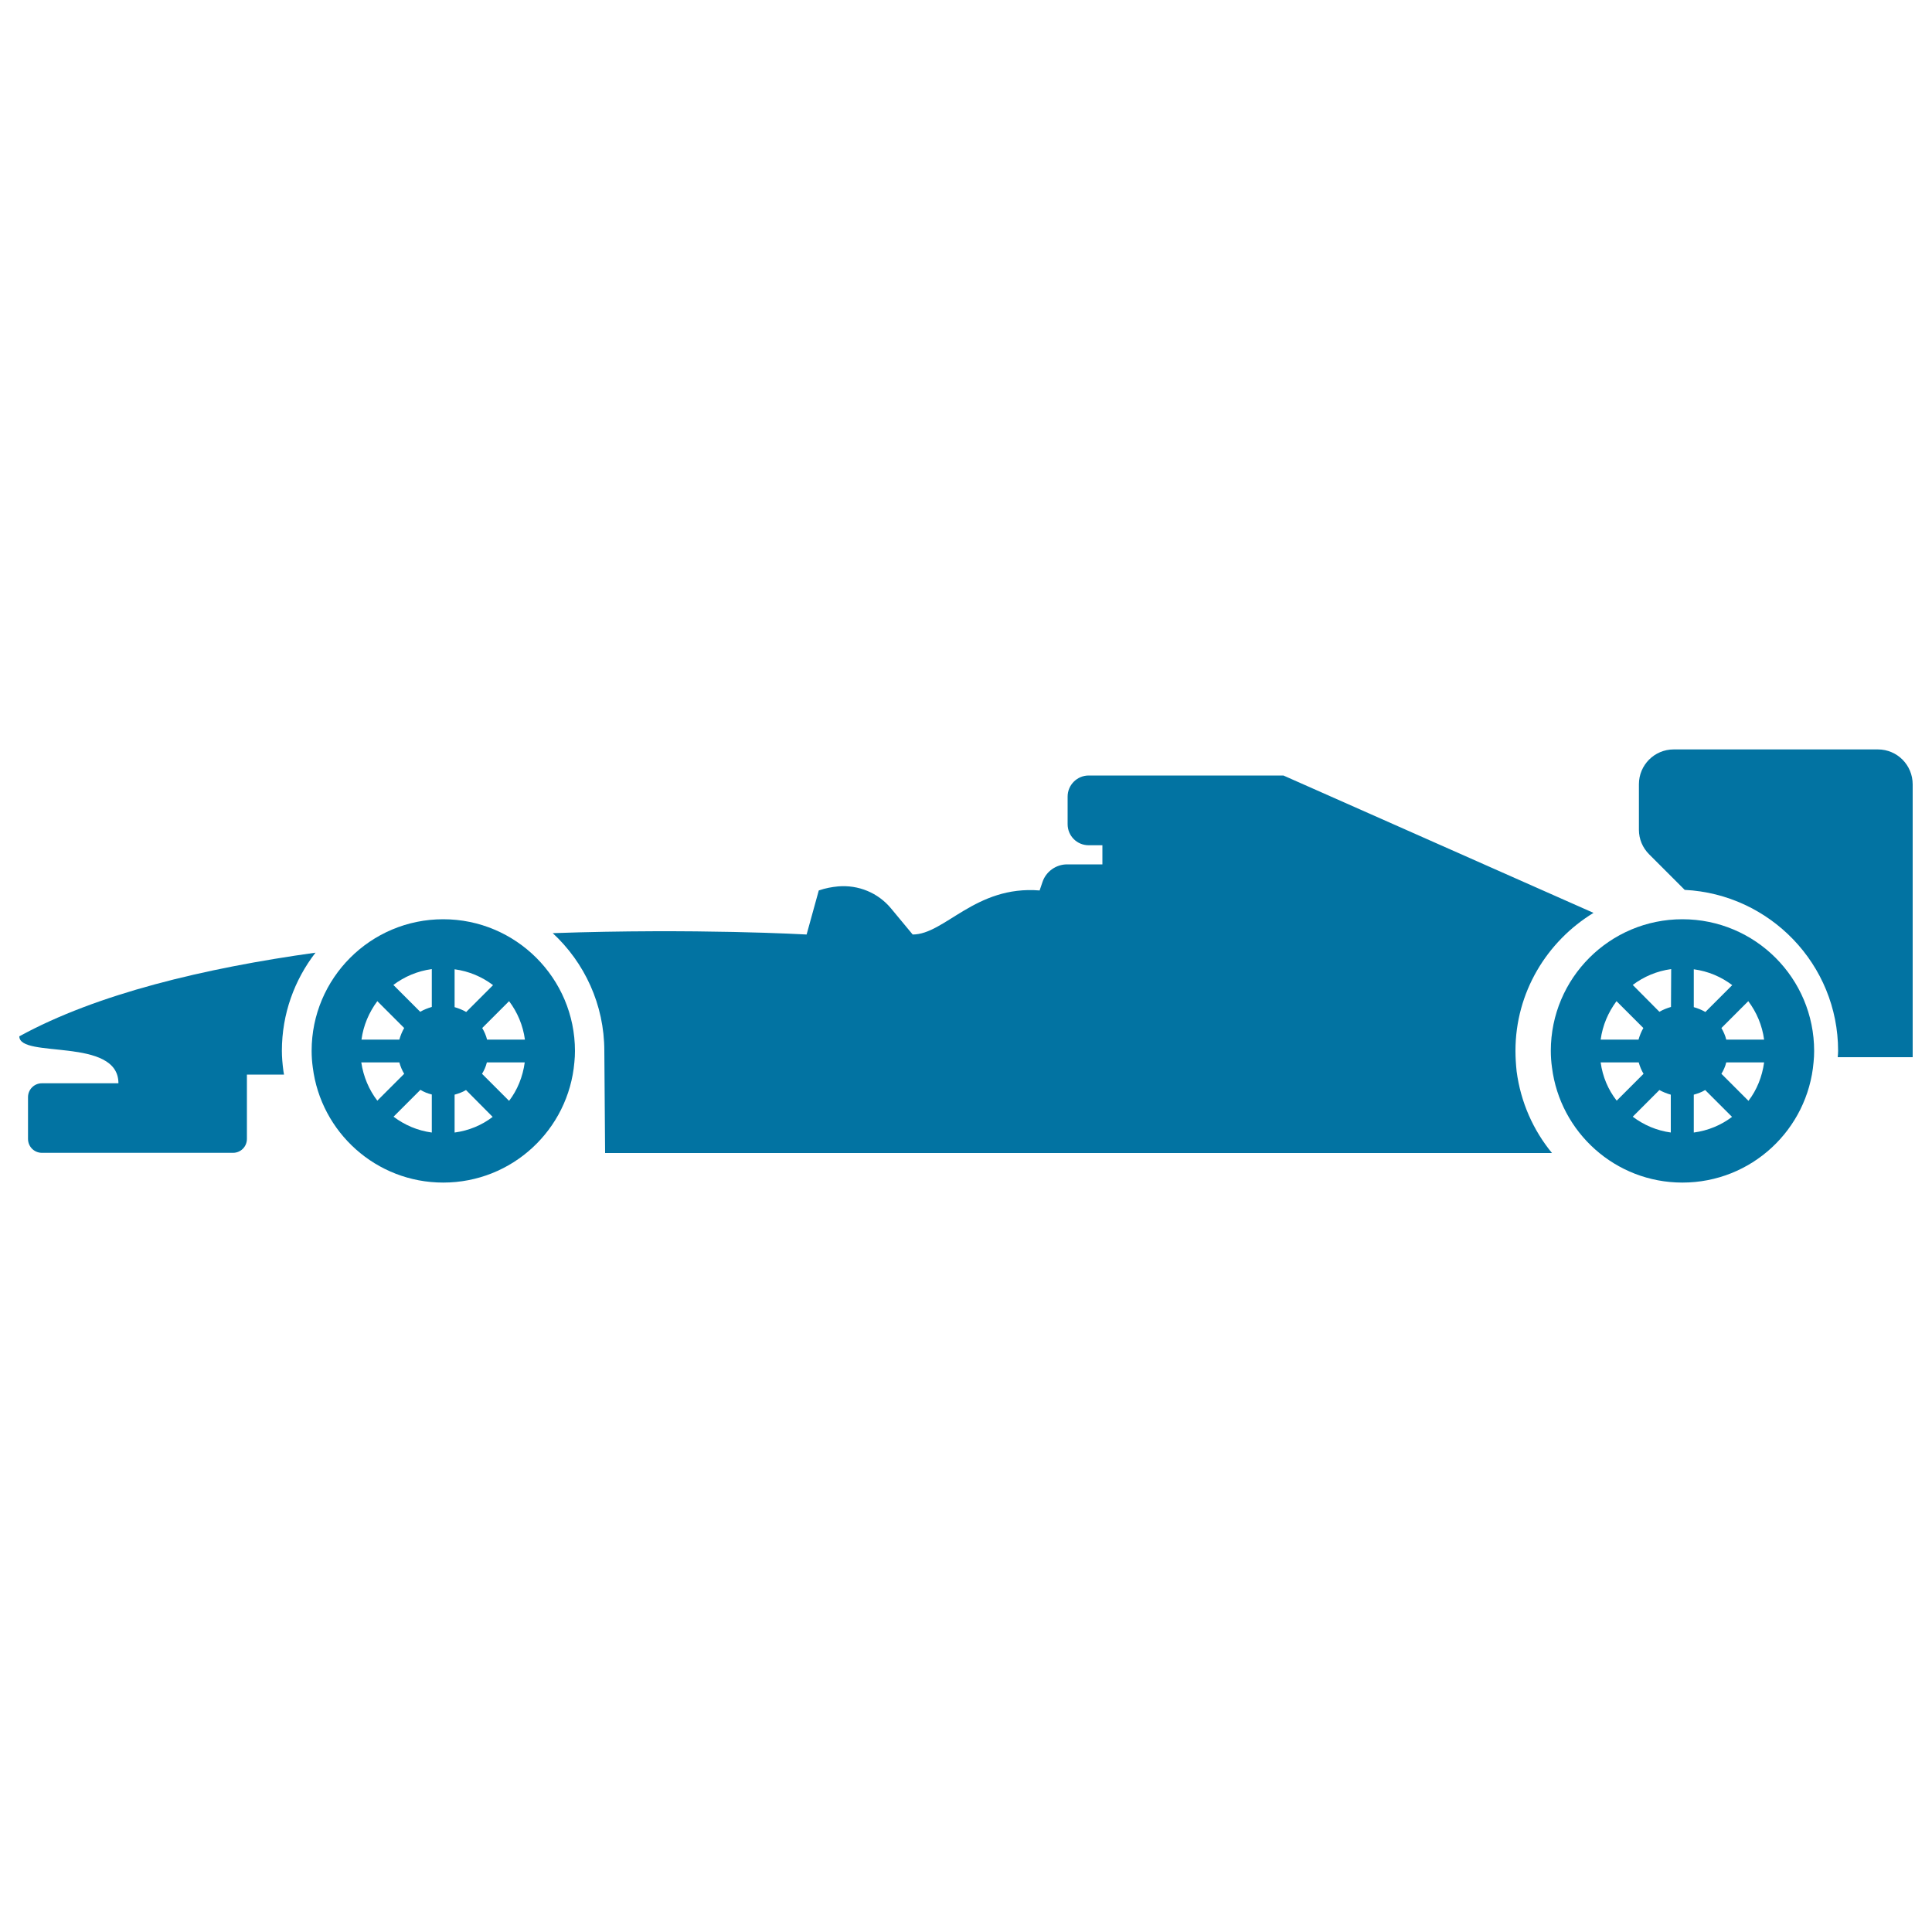
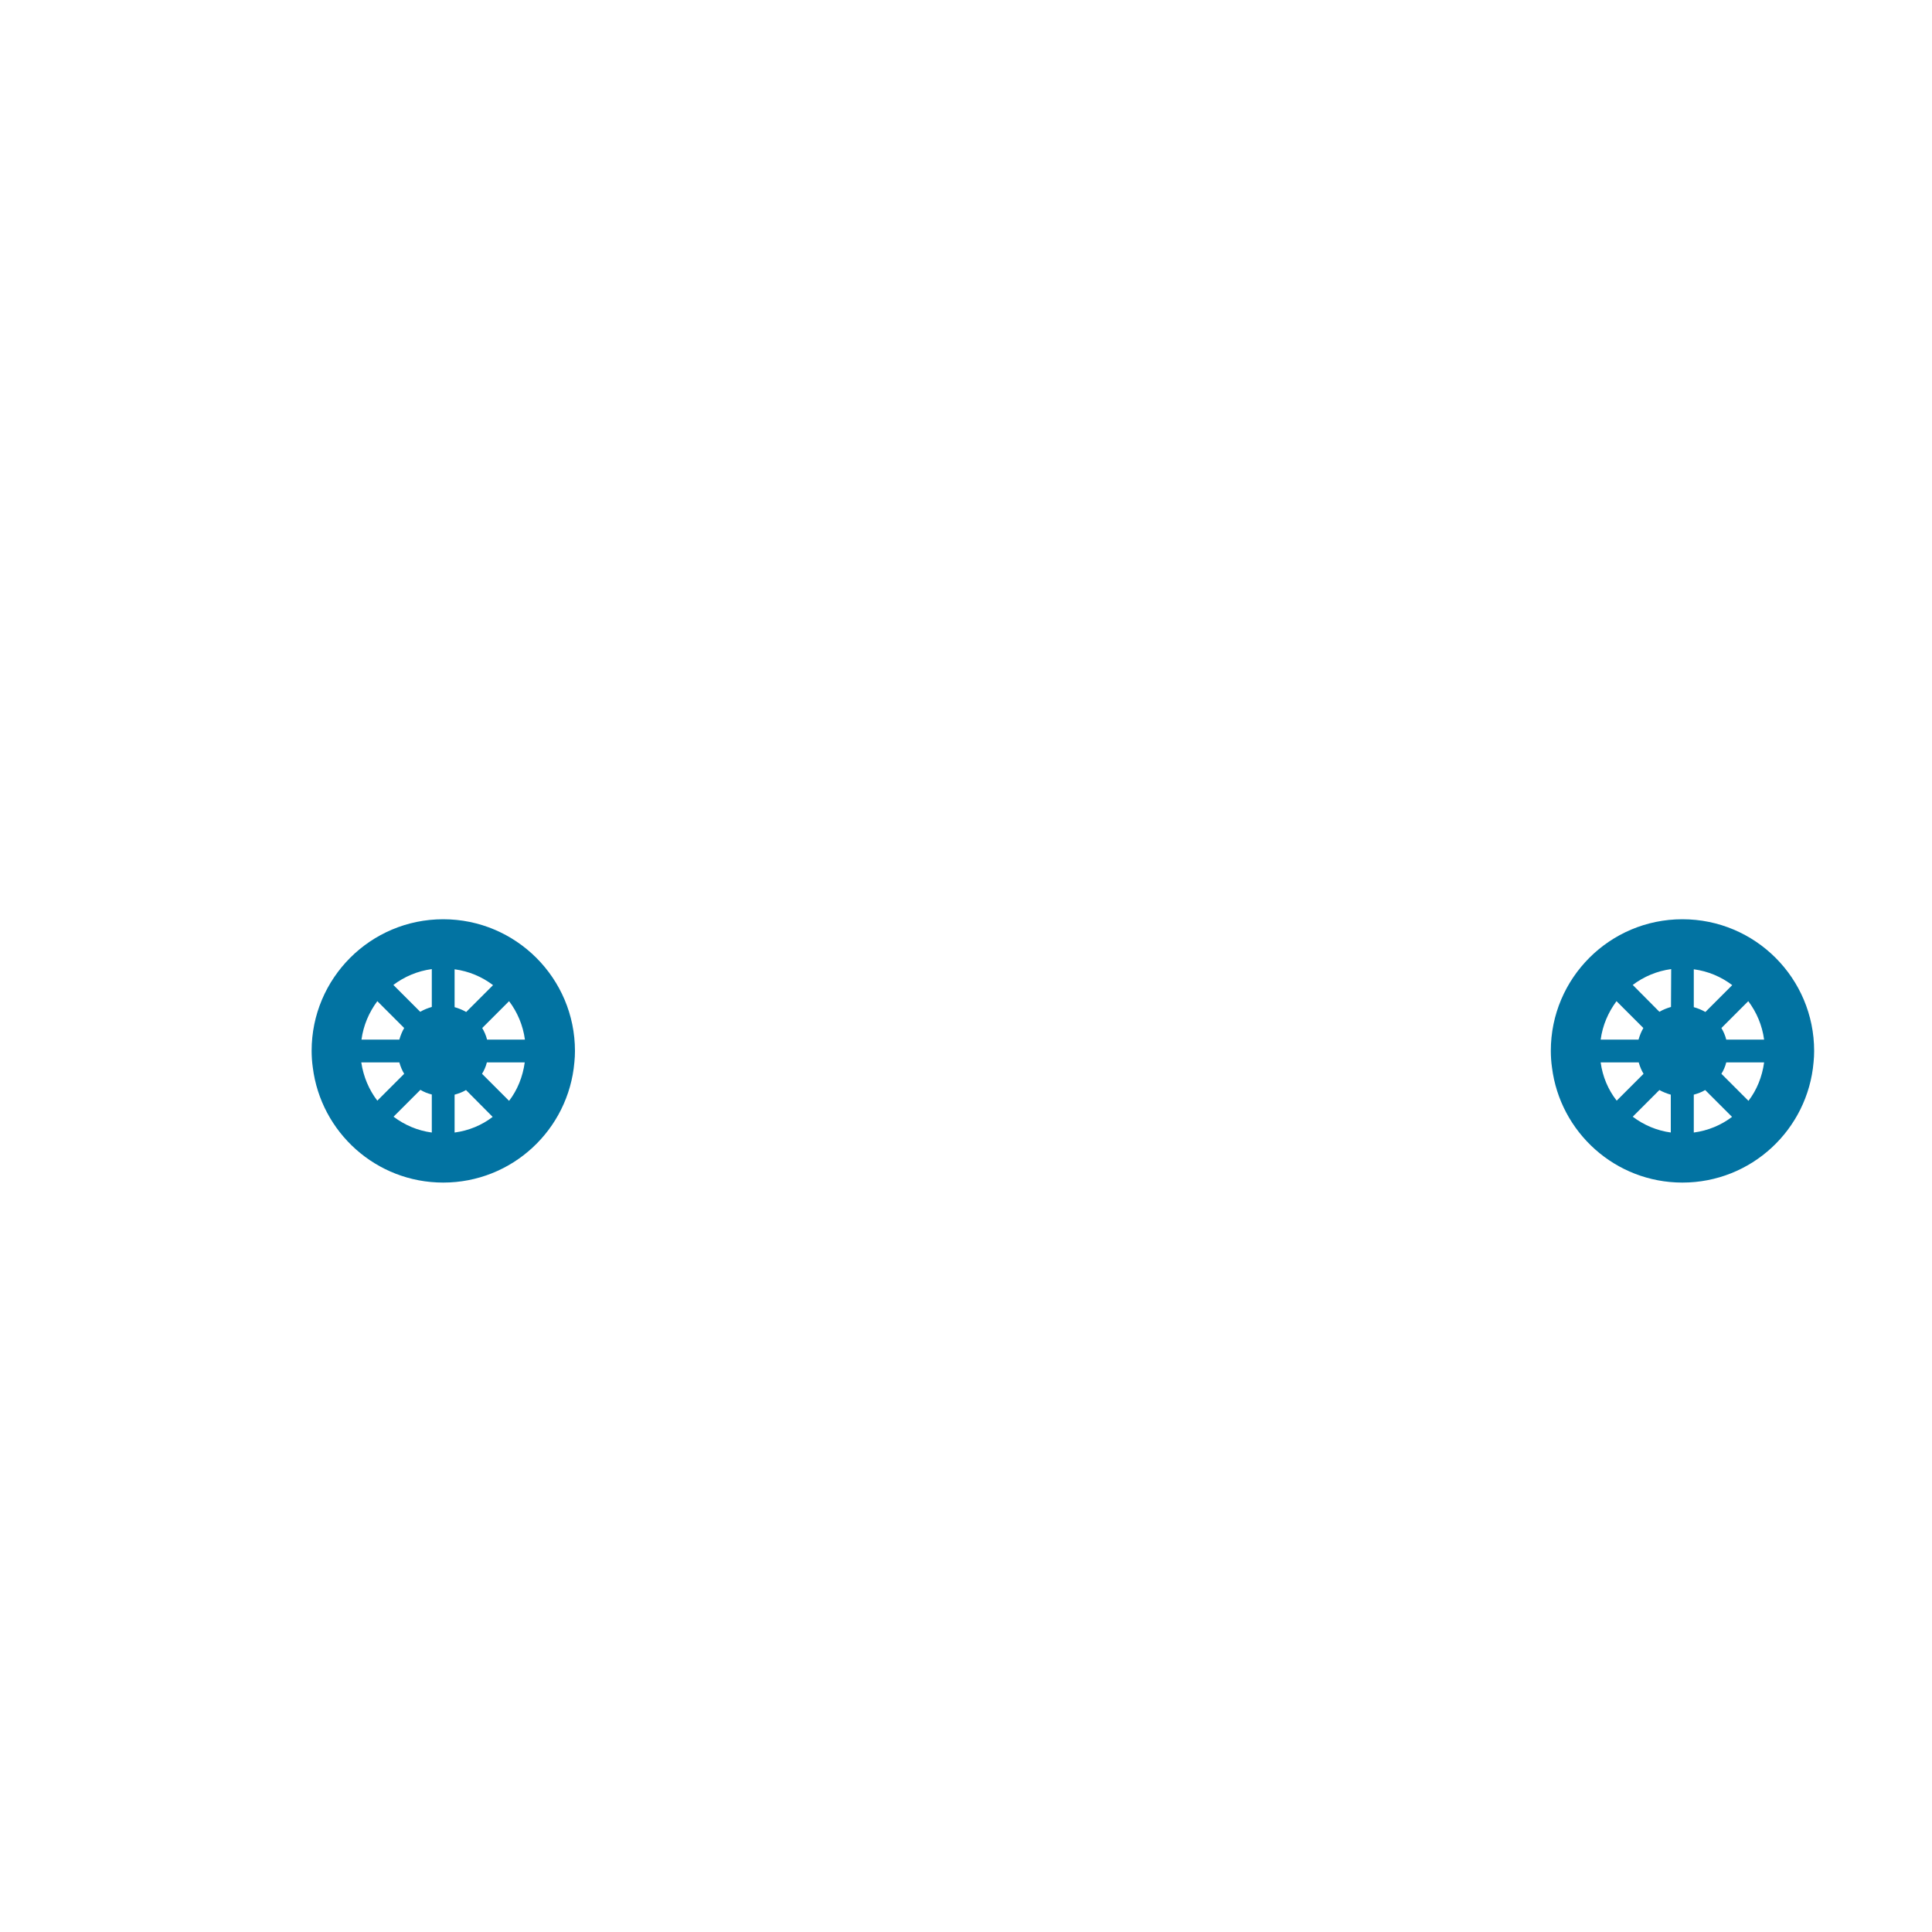
<svg xmlns="http://www.w3.org/2000/svg" viewBox="0 0 1000 1000" style="fill:#0273a2">
  <title>Car Of Formula 1 SVG icon</title>
  <g>
    <g>
      <path d="M229.4,475.8c-37.6,0-68.1,30.5-68.1,68.1c0,2.9,0.2,5.8,0.6,8.6c4.2,33.6,32.8,59.6,67.5,59.6c35.7,0,64.9-27.4,67.9-62.3c0.2-1.9,0.3-3.9,0.3-5.8C297.6,506.3,267,475.8,229.4,475.8z M195.3,518.2l13.9,13.9c-1.1,1.9-1.9,3.9-2.5,6h-19.6C188.1,530.7,191,524,195.3,518.2z M187,549.9h19.7c0.6,2.1,1.4,4.1,2.5,5.9l-13.9,13.9C191,564.1,188.1,557.3,187,549.9z M223.5,586.2c-7.4-1-14.1-3.9-19.8-8.2l13.9-13.9c1.8,1.1,3.8,1.9,5.9,2.4V586.2z M223.5,521.2c-2.1,0.6-4.1,1.4-6,2.5l-13.9-13.9c5.7-4.3,12.5-7.2,19.9-8.2L223.5,521.2L223.5,521.2z M235.3,501.7c7.5,1,14.2,3.9,19.9,8.2l-13.9,13.9c-1.9-1.1-3.9-1.9-6-2.5L235.3,501.7L235.3,501.7z M235.3,586.2v-19.6c2.1-0.6,4.1-1.3,5.9-2.4l13.8,13.9C249.4,582.4,242.7,585.2,235.3,586.2z M263.5,569.8l-14-14c1.1-1.8,2-3.8,2.5-5.9h19.6C270.6,557.3,267.8,564.2,263.5,569.8z M252.1,538.1c-0.5-2.1-1.4-4.1-2.5-6l13.9-13.9c4.3,5.7,7.2,12.5,8.2,19.9L252.1,538.1L252.1,538.1z" />
-       <path d="M784.4,543.9c0-30.3,16.3-56.7,40.4-71.4l-160.5-71.1H563.5c-6,0-10.9,4.9-10.9,10.9v14.3c0,6,4.8,10.9,10.9,10.9h7.1v9.9h-18.3c-5.7,0-10.9,3.7-12.7,9.1l-1.5,4.4c-33.3-2.7-49.1,22.8-65.7,22.8l-11.2-13.5c-6.7-8.1-16.9-12.3-27.4-11.4c-3.2,0.3-6.6,0.9-10,2.1l-6.3,22.8c0,0-57.2-3.3-131.4-0.7c16.4,15.2,26.7,36.9,26.7,61c0,2.4,0.4,52.8,0.4,52.8h490.1c-9.7-11.8-16.2-26.3-18.3-42.3C784.6,550.7,784.4,547.2,784.4,543.9z" />
-       <path d="M145.9,543.9c0-19.1,6.5-36.7,17.4-50.8c-57.4,8-113.2,21.3-153.3,43.3c0,11.7,51.3,0.2,51.3,24.3H21.7c-4,0-7.2,3.2-7.2,7.2v21.6c0,4,3.2,7.2,7.2,7.2h98.9c4,0,7.2-3.2,7.2-7.2v-33.3H147c-0.1-0.6-0.2-1.2-0.3-1.8C146.2,550.7,145.9,547.2,145.9,543.9z" />
-       <path d="M972,387.9H866.3c-10,0-18,8.1-18,18v23.6c0,4.8,1.9,9.3,5.3,12.7l18.4,18.4c44.1,2.2,79.4,38.6,79.4,83.3c0,1.1-0.1,2.2-0.2,3.3H990V406C990,396,982,387.9,972,387.9z" />
      <path d="M870.8,475.8c-37.6,0-68.1,30.5-68.1,68.1c0,2.9,0.2,5.8,0.6,8.6c4.2,33.6,32.8,59.6,67.5,59.6c35.7,0,64.9-27.4,67.9-62.3c0.2-1.9,0.3-3.9,0.3-5.8C939,506.3,908.5,475.8,870.8,475.8z M836.7,518.2l13.9,13.9c-1.1,1.9-1.9,3.9-2.5,6h-19.6C829.5,530.7,832.4,524,836.7,518.2z M828.5,549.9h19.7c0.6,2.1,1.4,4.1,2.5,5.9l-13.9,13.9C832.4,564.1,829.5,557.3,828.5,549.9z M864.9,586.2c-7.4-1-14.1-3.9-19.8-8.2l13.8-13.8c1.8,1,3.8,1.8,5.9,2.4V586.2L864.9,586.2z M864.9,521.2c-2.1,0.6-4.1,1.4-6,2.5l-13.8-13.9c5.7-4.3,12.5-7.2,19.9-8.2L864.9,521.2L864.9,521.2L864.9,521.2z M876.7,501.7c7.5,1,14.2,3.9,19.9,8.2l-13.9,13.9c-1.9-1.1-3.9-1.9-6-2.5L876.7,501.7L876.7,501.7z M876.7,586.2v-19.6c2.1-0.6,4.1-1.3,5.9-2.4l13.9,13.9C890.8,582.4,884.1,585.2,876.7,586.2z M905,569.8l-14-14c1.1-1.8,2-3.8,2.5-5.9h19.6C912.1,557.3,909.3,564.2,905,569.8z M893.5,538.1c-0.5-2.1-1.4-4.1-2.5-6l13.9-13.9c4.3,5.7,7.2,12.5,8.2,19.9L893.5,538.1L893.5,538.1z" />
    </g>
  </g>
</svg>